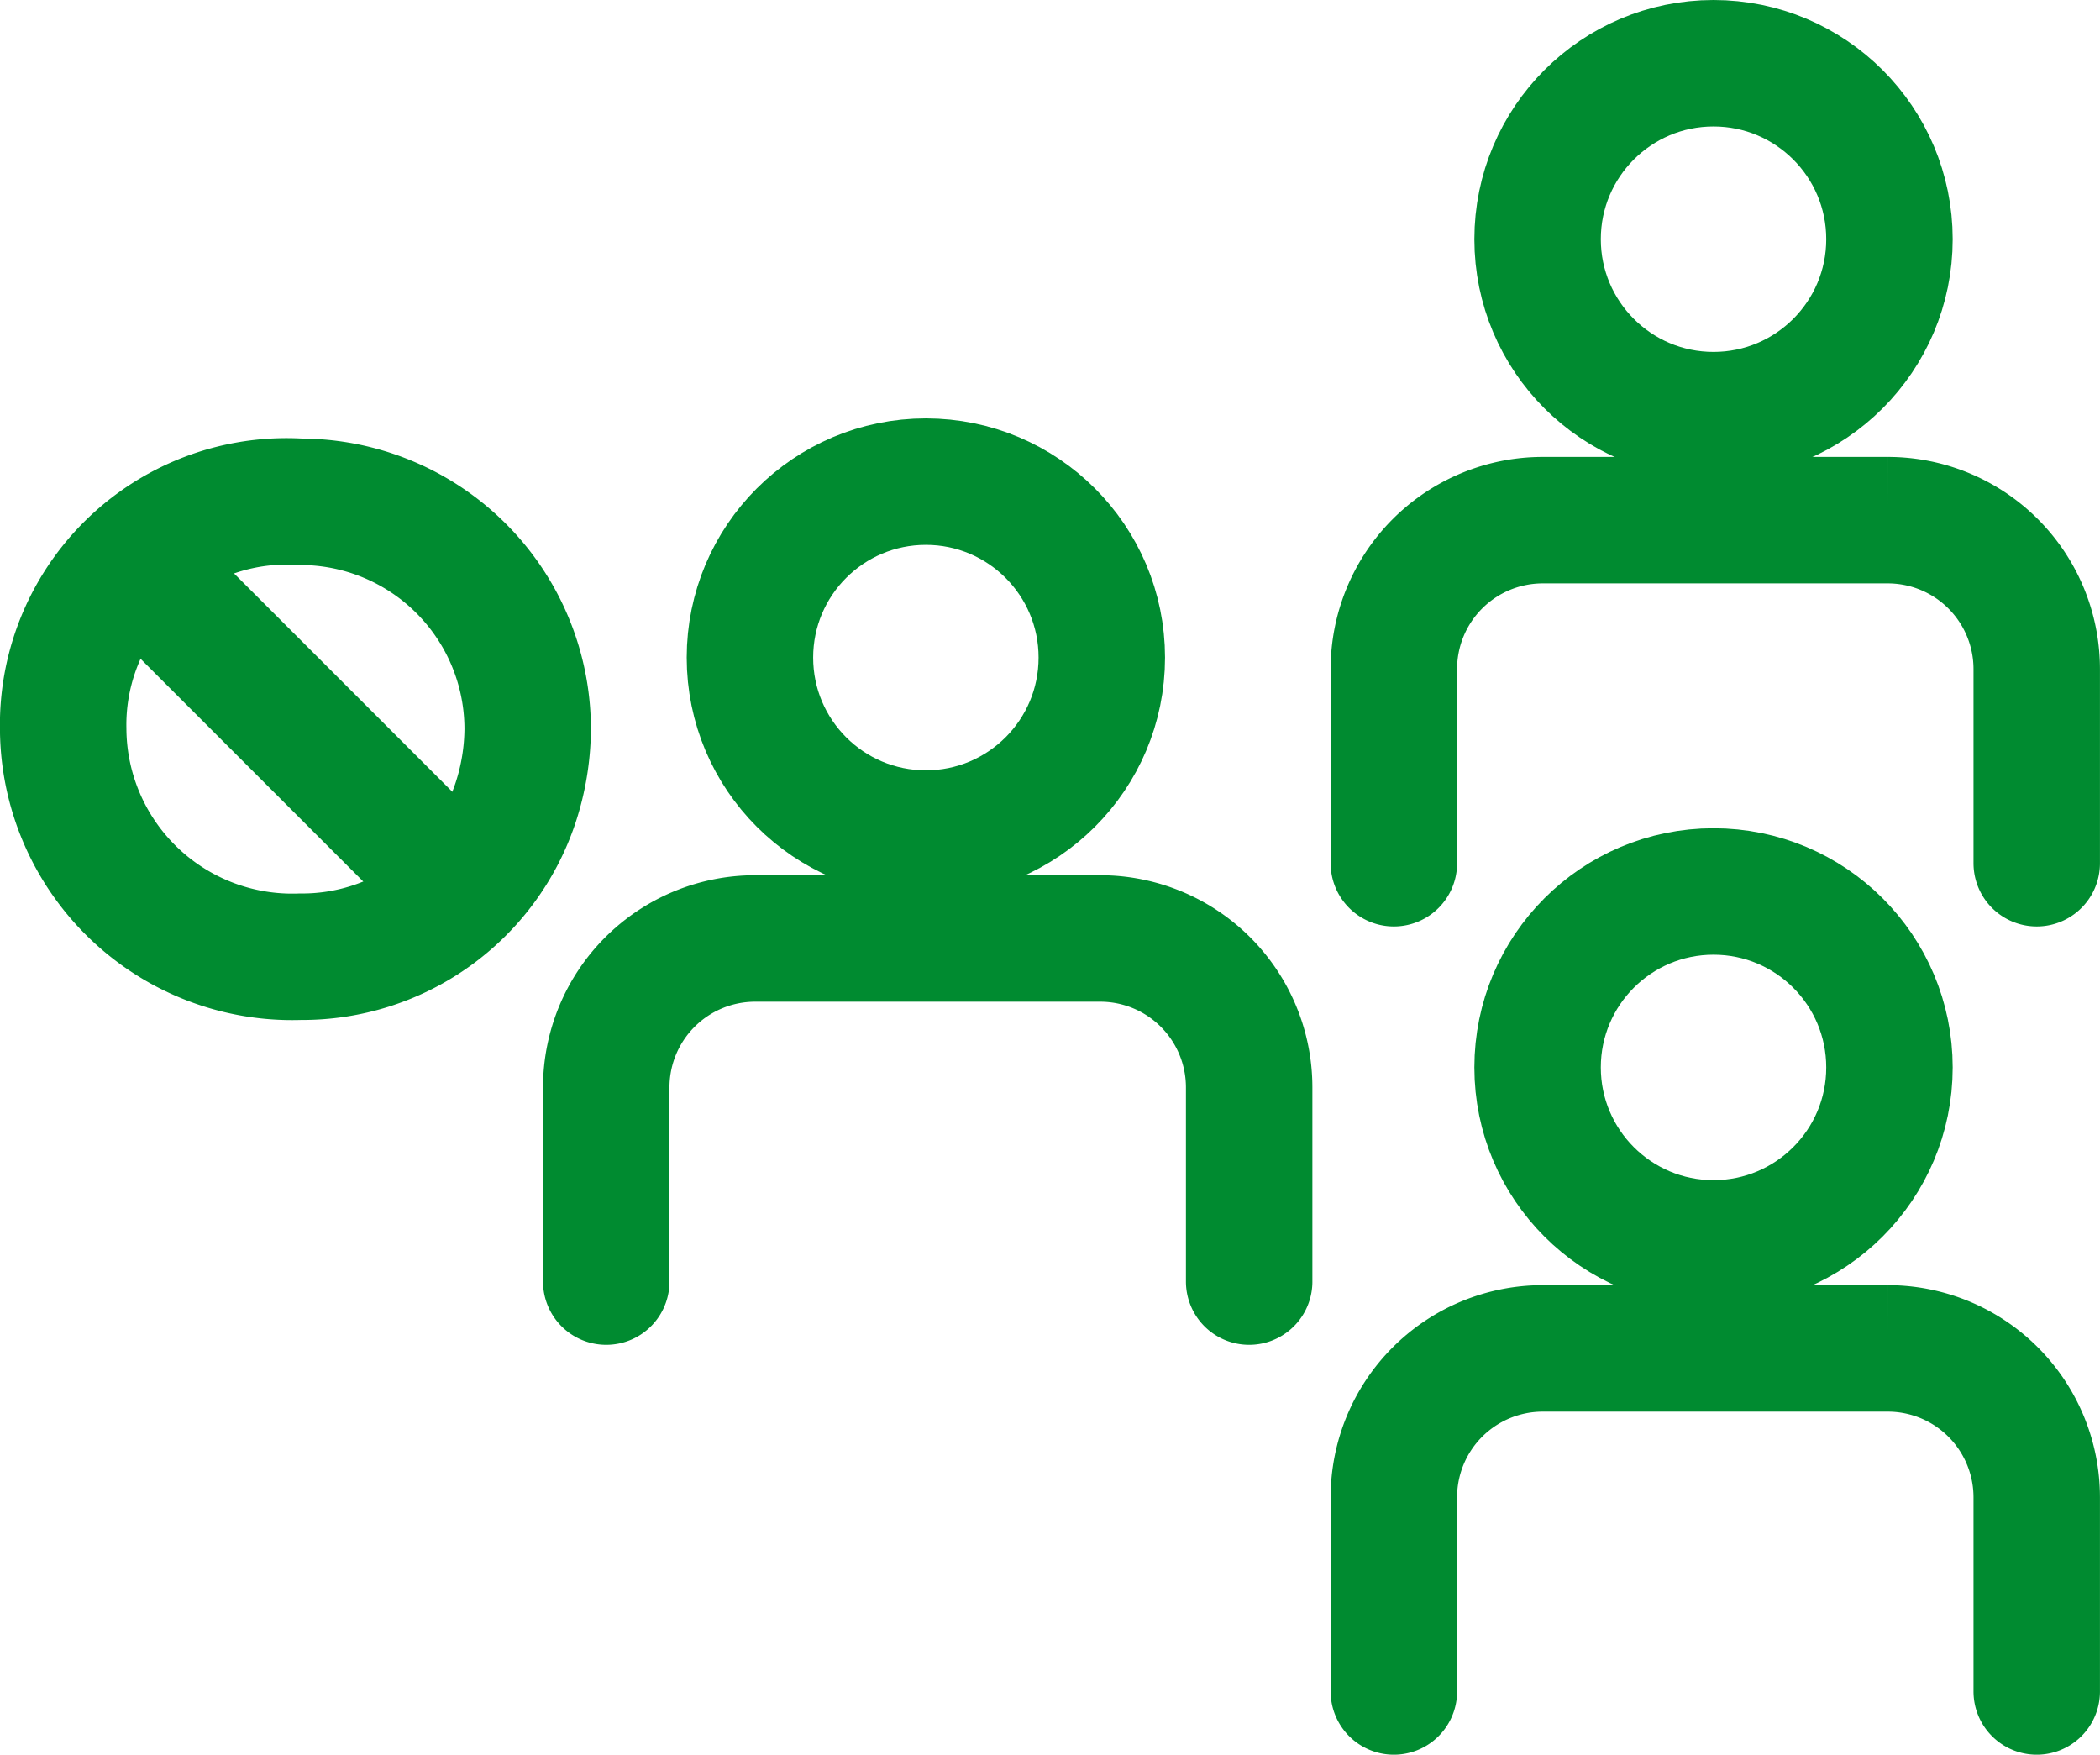
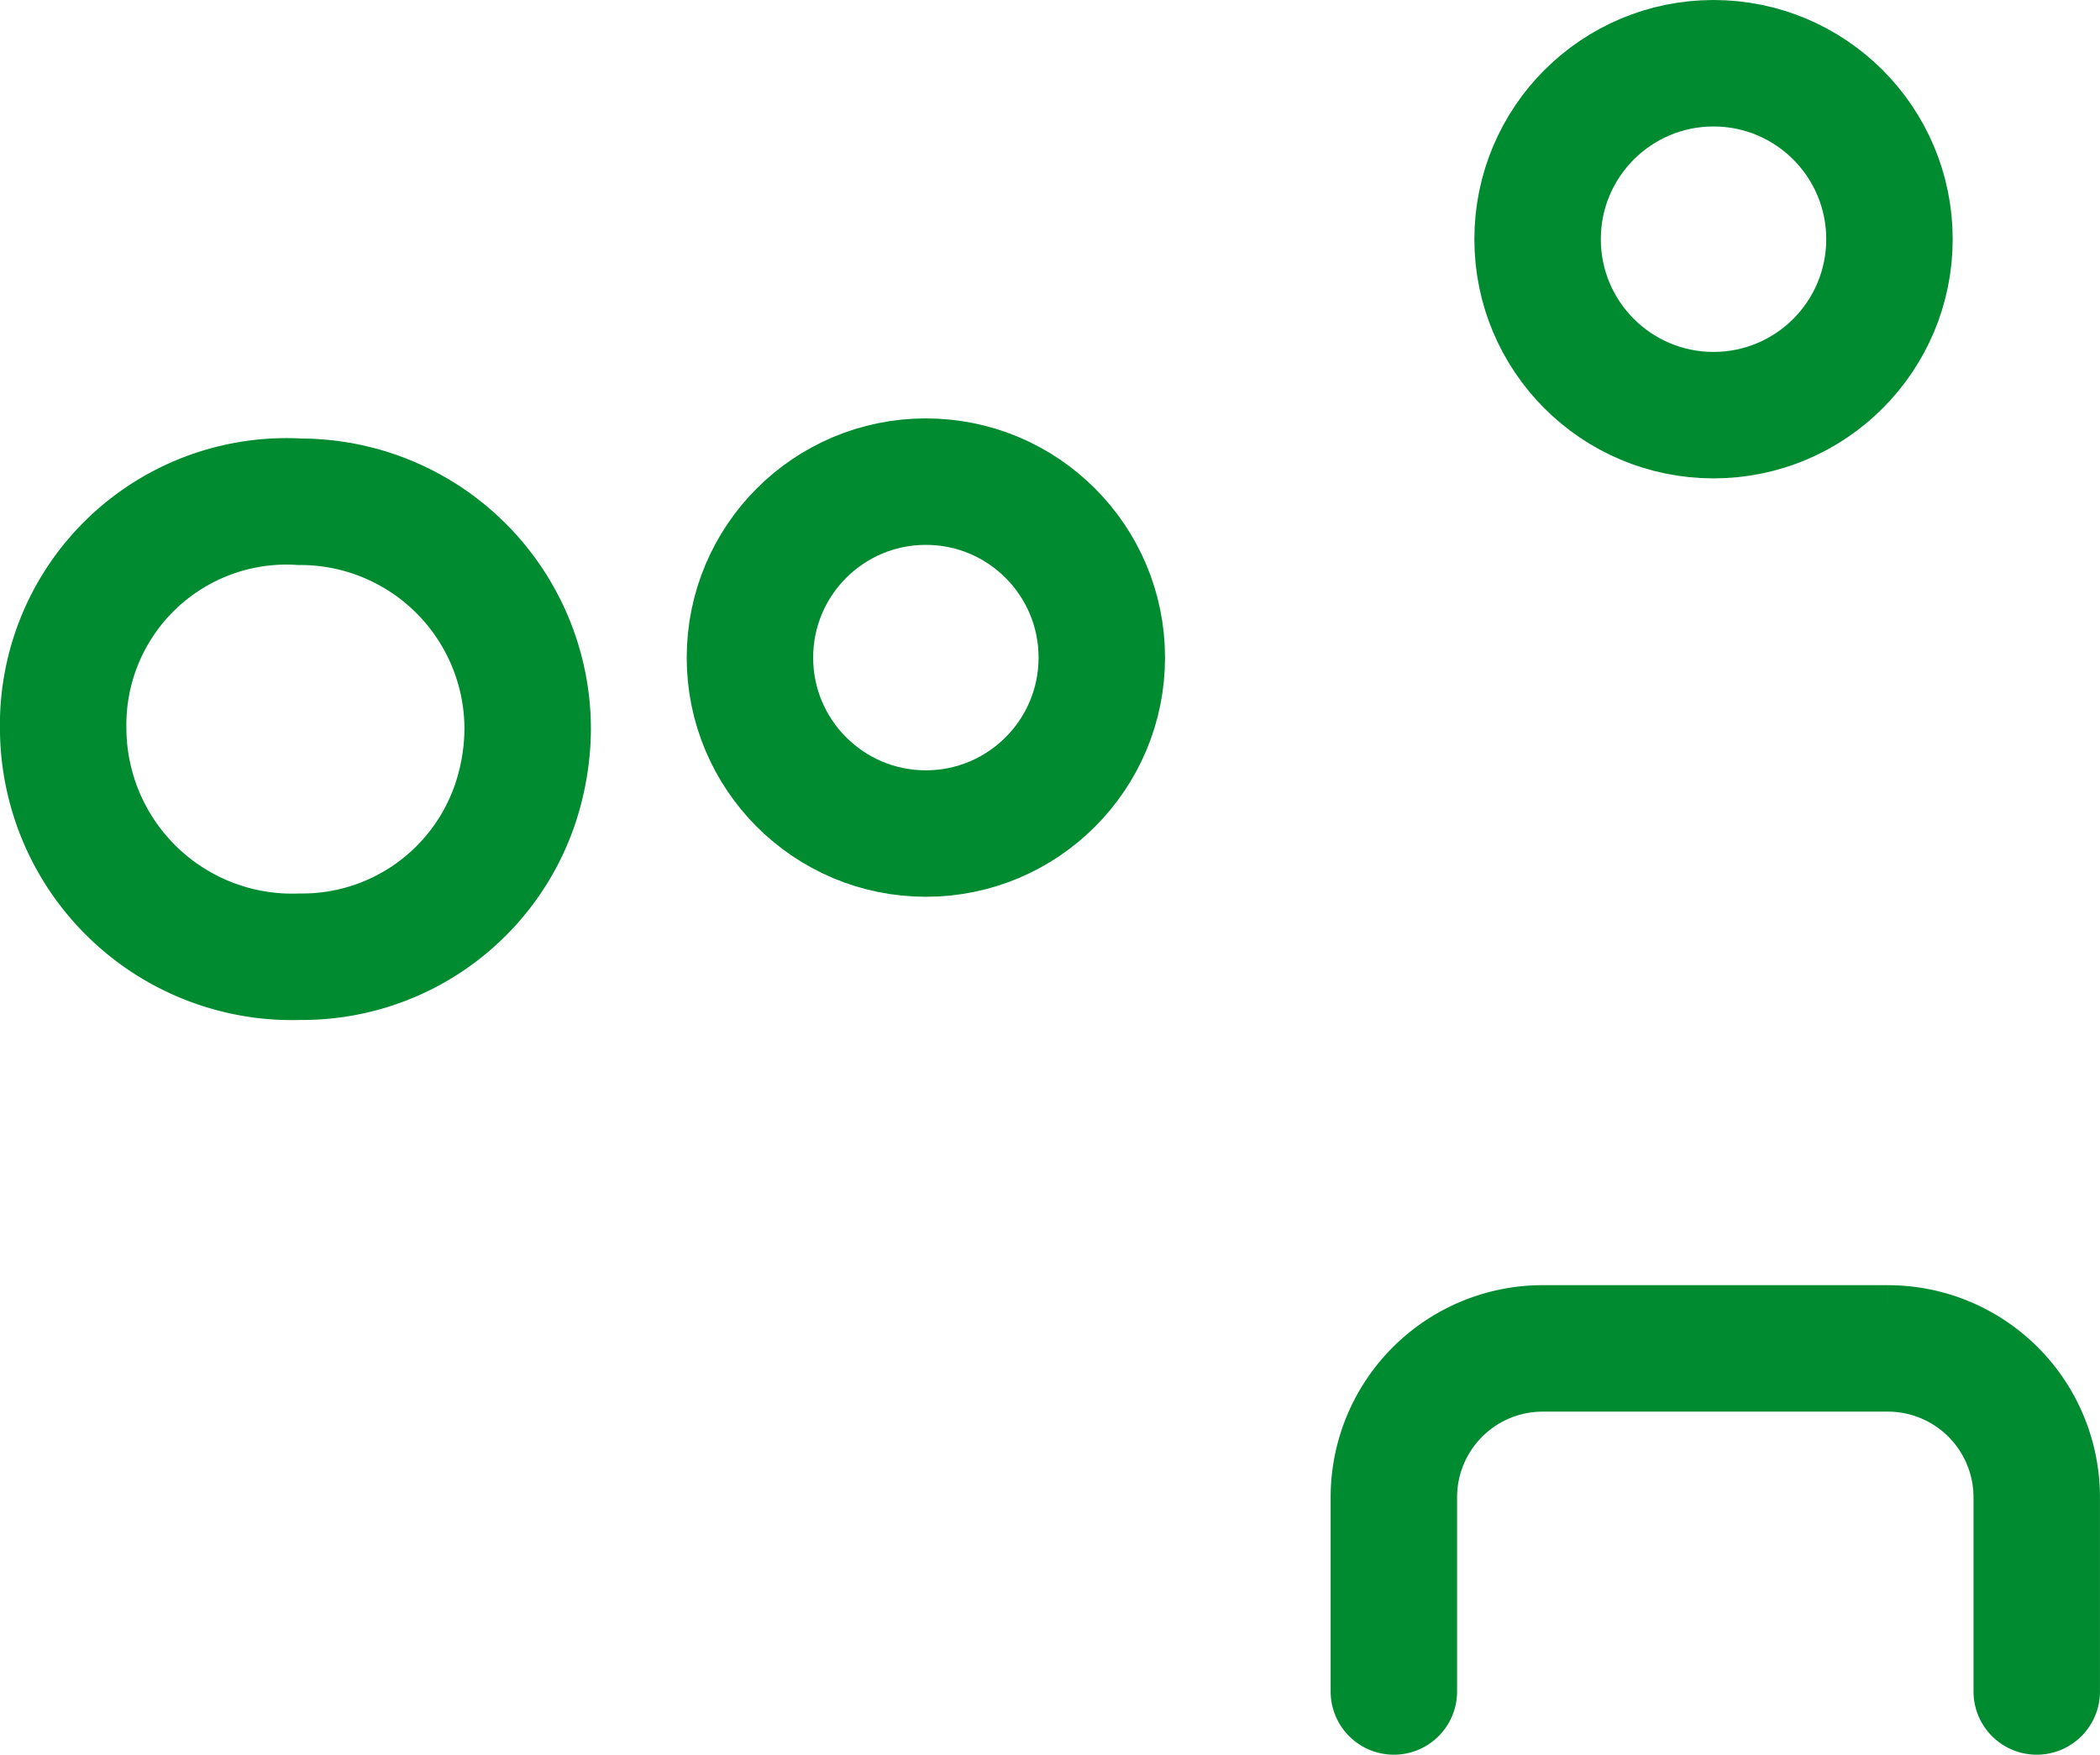
<svg xmlns="http://www.w3.org/2000/svg" width="49.822" height="41.623" viewBox="0 0 49.822 41.623">
  <defs>
    <style>.a{fill:none;stroke:#008b30;stroke-linecap:round;stroke-width:3px;}</style>
  </defs>
  <g transform="translate(-813.174 -2743.182)">
    <g transform="translate(846.243 2744.682)">
      <circle class="a" cx="4.174" cy="4.174" r="4.174" transform="translate(3.41)" />
-       <path class="a" d="M4529.357,1586.479v-4.606a3.532,3.532,0,0,1,3.532-3.532h8.188a3.533,3.533,0,0,1,3.532,3.532v4.606" transform="translate(-4529.357 -1567.502)" />
    </g>
    <g transform="translate(846.243 2764.329)">
-       <circle class="a" cx="4.174" cy="4.174" r="4.174" transform="translate(3.41 0)" />
      <path class="a" d="M4529.357,1586.479v-4.606a3.532,3.532,0,0,1,3.532-3.532h8.188a3.533,3.533,0,0,1,3.532,3.532v4.606" transform="translate(-4529.357 -1567.502)" />
    </g>
    <circle class="a" cx="4.174" cy="4.174" r="4.174" transform="translate(830.966 2754.607)" />
-     <path class="a" d="M4585.688,1552.124v-4.607a3.533,3.533,0,0,1,3.533-3.532h8.188a3.533,3.533,0,0,1,3.532,3.532v4.607" transform="translate(-3758.131 1221.459)" />
-     <line class="a" x2="6.459" y2="6.459" transform="translate(816.929 2757.109)" />
    <path class="a" d="M4548.1,1529.658a5.394,5.394,0,0,1,5.394,5.395,5.714,5.714,0,0,1-.287,1.743,5.332,5.332,0,0,1-5.106,3.654,5.434,5.434,0,0,1-5.627-5.4A5.3,5.3,0,0,1,4548.1,1529.658Z" transform="translate(-3727.801 1225.427)" />
  </g>
</svg>